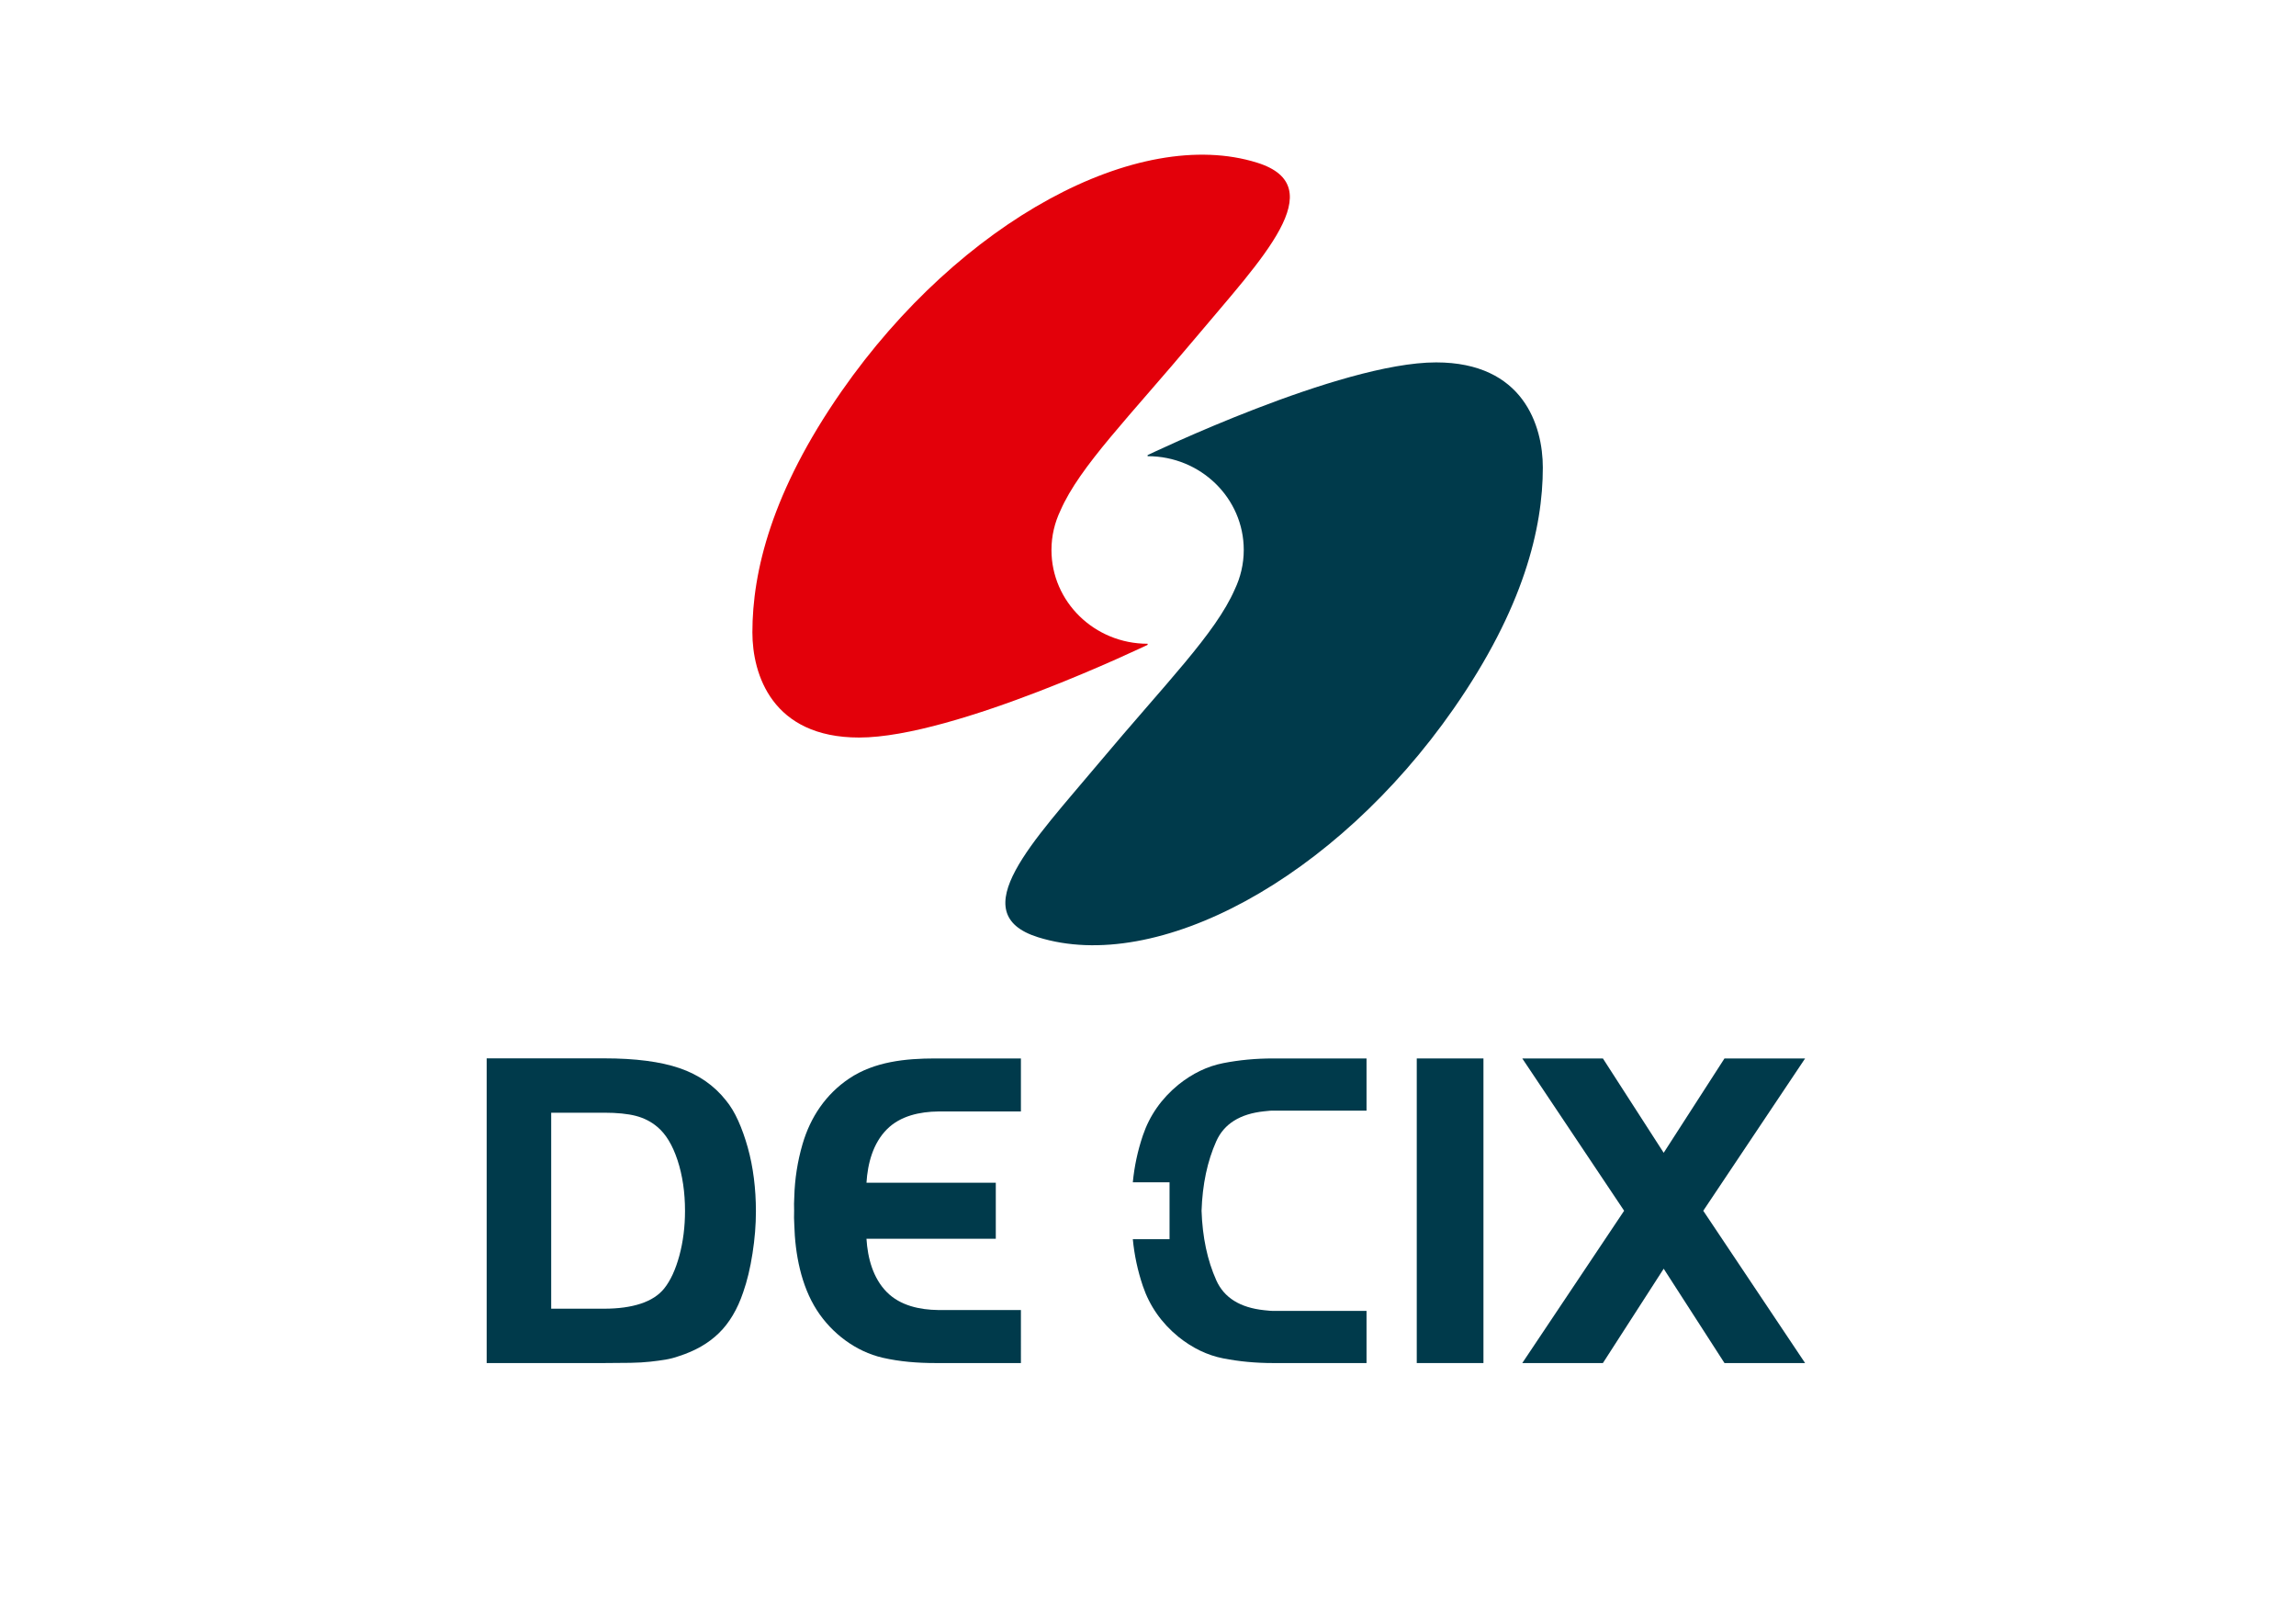
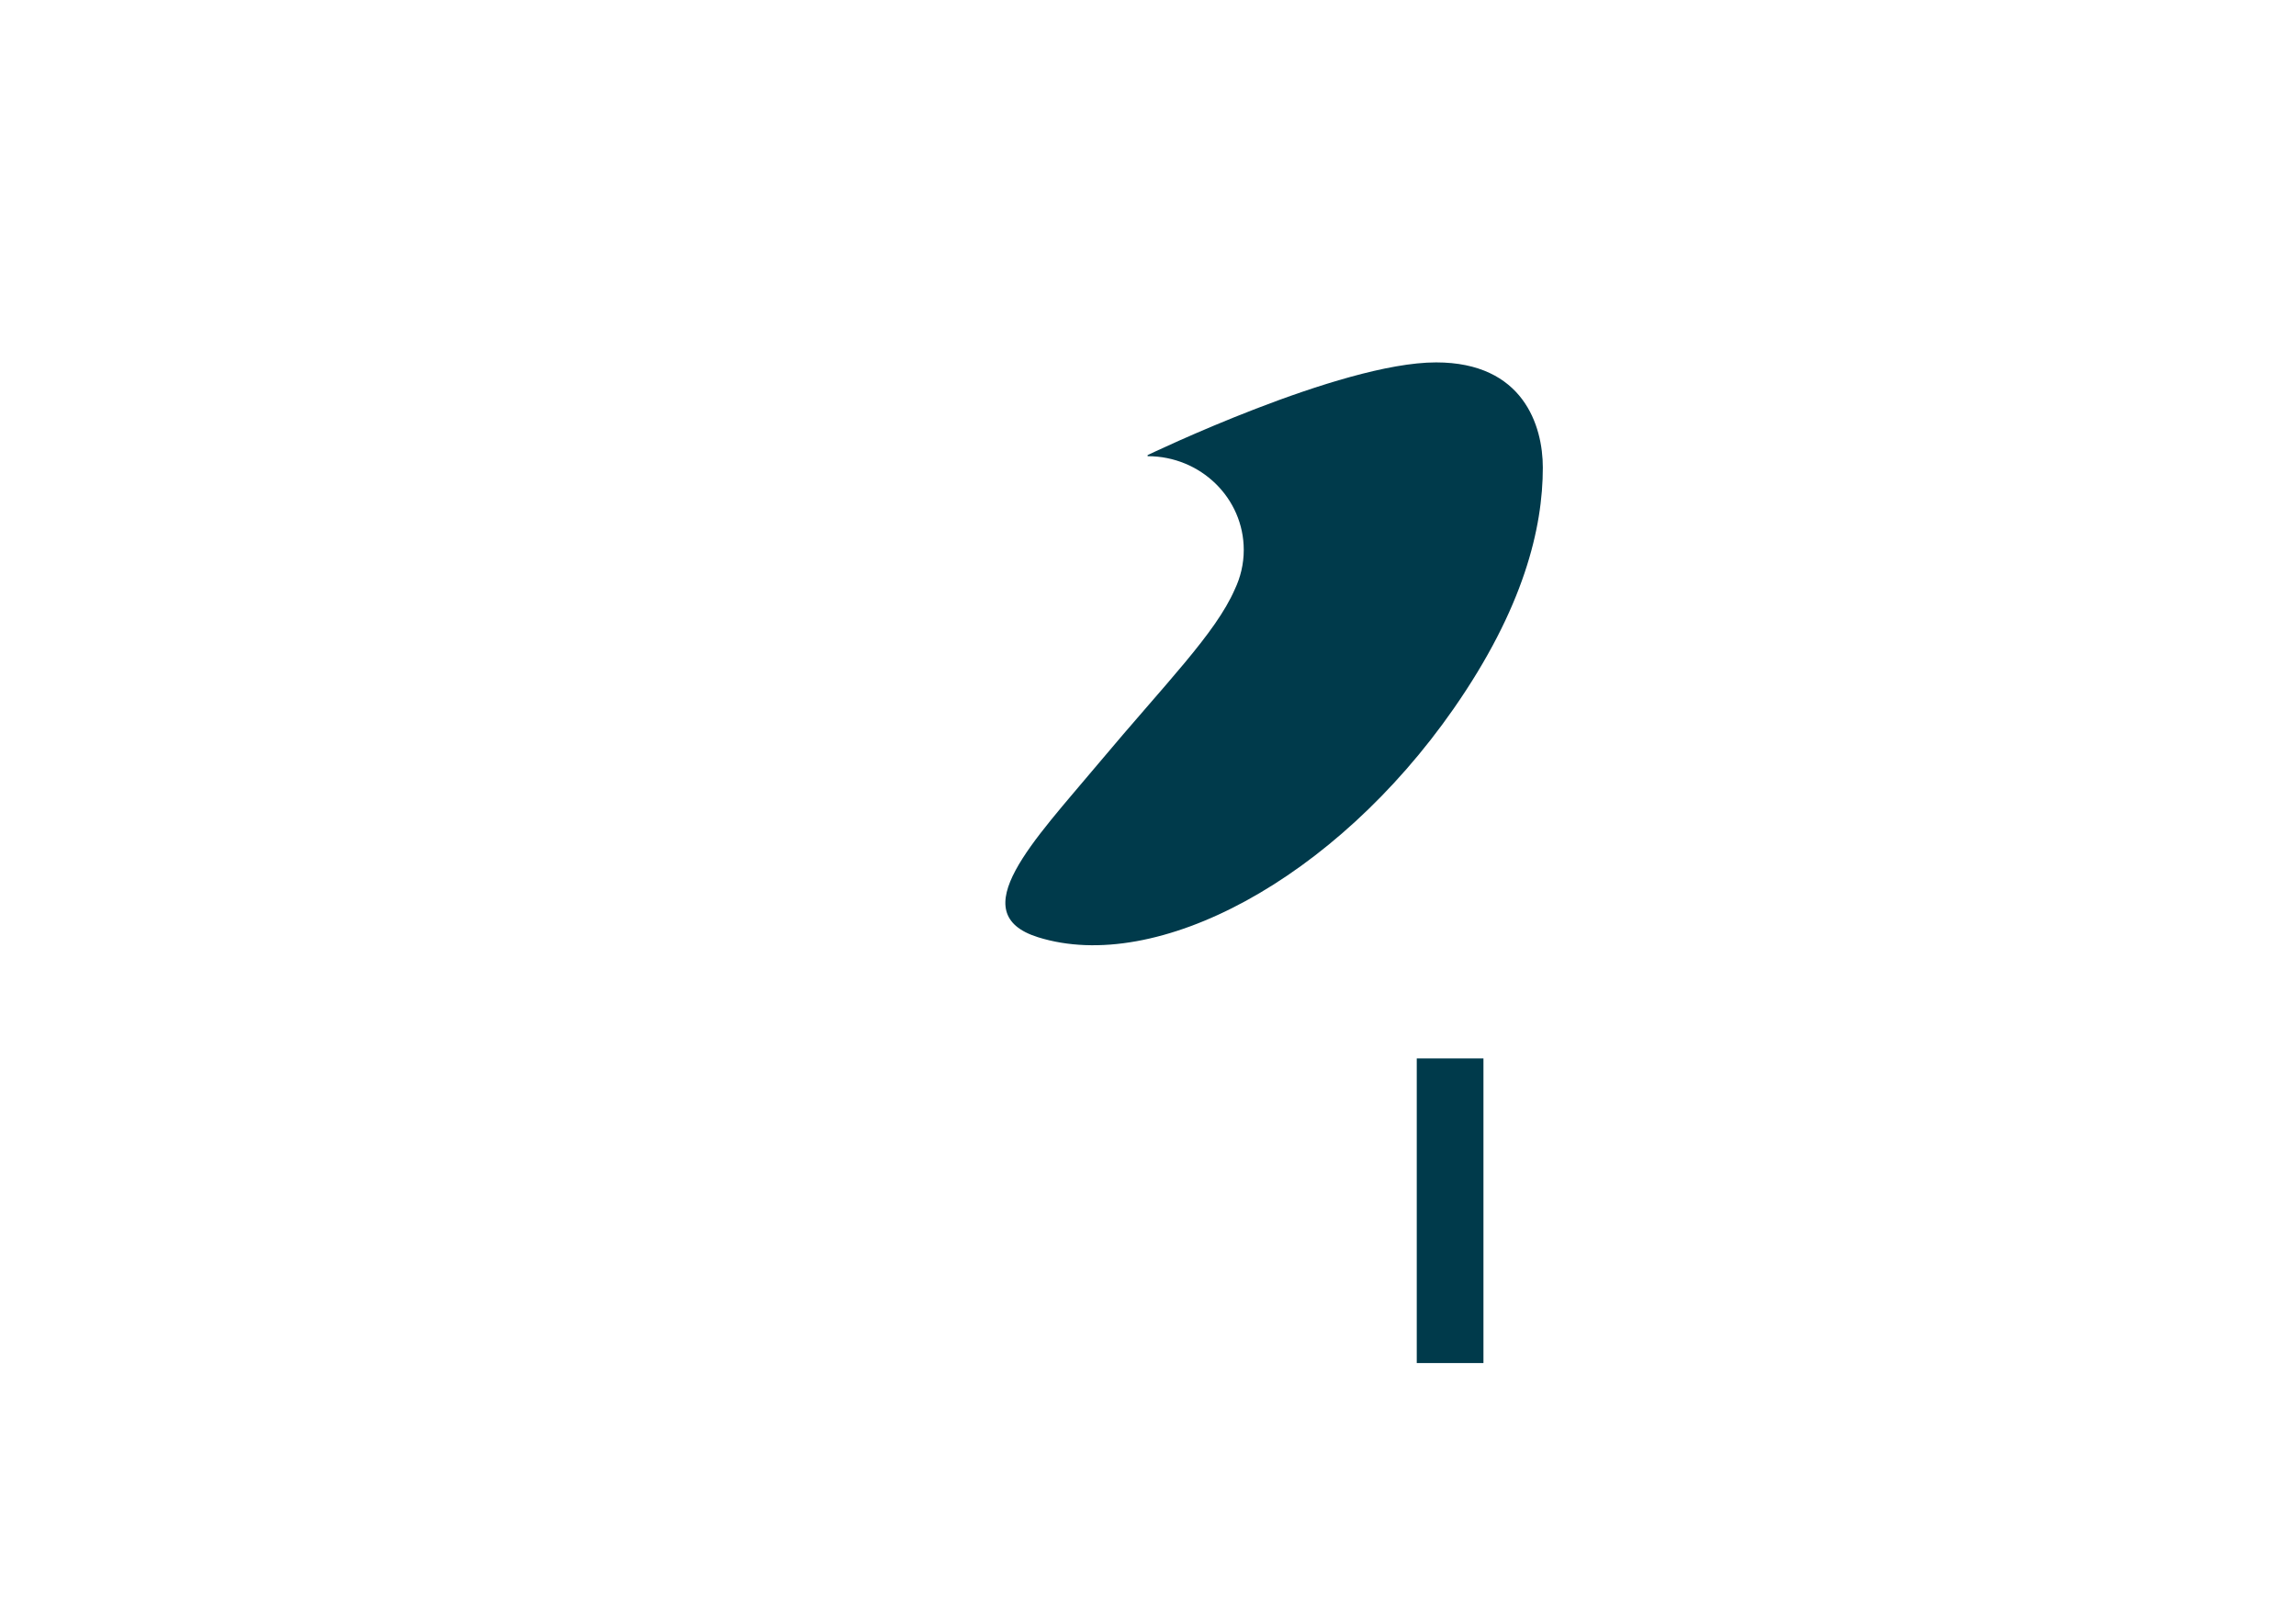
<svg xmlns="http://www.w3.org/2000/svg" xmlns:ns1="http://sodipodi.sourceforge.net/DTD/sodipodi-0.dtd" xmlns:ns2="http://www.inkscape.org/namespaces/inkscape" version="1.1" id="svg2" width="1122.52" height="793.707" viewBox="150 150 822.52 493.707">
  <defs id="defs6">
    <clipPath clipPathUnits="userSpaceOnUse" id="clipPath16">
      <path d="M 0,595.28 H 841.89 V 0 H 0 Z" id="path14" />
    </clipPath>
  </defs>
  <ns1:namedview id="namedview4" pagecolor="#ffffff" bordercolor="#000000" borderopacity="0.25" ns2:showpageshadow="2" ns2:pageopacity="0.0" ns2:pagecheckerboard="0" ns2:deskcolor="#d1d1d1" />
  <g id="g8" ns2:groupmode="layer" ns2:label="DE-CIX_Logo_2016_cmyk" transform="matrix(1.333,0,0,-1.333,0,793.707)">
    <g id="g10">
      <g id="g12" clip-path="url(#clipPath16)">
        <g id="g18" transform="translate(343.41,317.684)">
-           <path d="M 0,0 C 25.843,0 77.536,24.914 77.536,24.914 V 25.2 c -14.276,0 -25.841,11.286 -25.841,25.202 0,3.789 0.88,7.375 2.419,10.603 5.185,11.867 18.415,25.043 36.645,46.79 17.331,20.697 36.629,40.256 16.246,46.658 C 75.037,164.484 27.203,138.856 -4.708,93.055 -23.538,66.024 -28.678,44.529 -28.678,28.246 -28.678,17.002 -23.418,0 0,0" style="fill:#e3000a;fill-opacity:1;fill-rule:nonzero;stroke:none" id="path20" />
-         </g>
+           </g>
        <g id="g22" transform="translate(498.479,418.486)">
          <path d="M 0,0 C -25.843,0 -77.536,-24.914 -77.536,-24.914 V -25.2 c 14.276,0 25.842,-11.286 25.842,-25.202 0,-3.789 -0.88,-7.375 -2.419,-10.603 -5.186,-11.867 -18.415,-25.043 -36.646,-46.79 -17.331,-20.697 -36.629,-40.256 -16.245,-46.658 31.968,-10.031 79.802,15.597 111.712,61.398 18.83,27.031 23.971,48.526 23.971,64.809 C 28.679,-17.002 23.418,0 0,0" style="fill:#003a4b;fill-opacity:1;fill-rule:nonzero;stroke:none" id="path24" />
        </g>
        <path d="m 493.278,149.607 h 17.924 v 81.846 h -17.924 z" style="fill:#003a4b;fill-opacity:1;fill-rule:nonzero;stroke:none" id="path26" />
        <g id="g28" transform="translate(597.644,231.453)">
-           <path d="M 0,0 H -21.667 L -38.003,-25.348 -54.339,0 h -21.667 l 27.371,-40.923 -27.371,-40.923 h 21.667 l 16.336,25.348 16.336,-25.348 H 0 l -27.371,40.923 z" style="fill:#003a4b;fill-opacity:1;fill-rule:nonzero;stroke:none" id="path30" />
-         </g>
+           </g>
        <g id="g32" transform="translate(452.279,217.254)">
-           <path d="M 0,0 C 0.697,0.039 1.397,0.18 2.104,0.18 H 27.5 V 14.199 H 2.329 c -4.613,0 -9.058,-0.416 -13.329,-1.254 -4.273,-0.835 -8.301,-2.774 -12.082,-5.813 -4.538,-3.723 -7.714,-8.266 -9.528,-13.622 -1.396,-4.119 -2.289,-8.318 -2.701,-12.595 h 9.871 v -15.277 h -9.871 c 0.412,-4.277 1.305,-8.476 2.701,-12.595 1.814,-5.356 4.99,-9.899 9.528,-13.622 3.781,-3.04 7.809,-4.979 12.082,-5.814 4.271,-0.836 8.716,-1.253 13.329,-1.253 H 27.5 v 14.02 H 2.104 c -0.707,0 -1.406,0.14 -2.103,0.179 -6.478,0.678 -10.773,3.35 -12.873,8.028 -2.406,5.368 -3.727,11.603 -3.964,18.695 0.237,7.094 1.558,13.328 3.964,18.696 2.1,4.677 6.394,7.349 12.872,8.028" style="fill:#003a4b;fill-opacity:1;fill-rule:nonzero;stroke:none" id="path34" />
-         </g>
+           </g>
        <g id="g36" transform="translate(386.896,163.855)">
-           <path d="m 0,0 h -22.219 c -4.942,0.061 -10.198,1.166 -13.806,4.804 -3.741,3.769 -5.159,9.174 -5.48,14.347 H -6.75 V 34.2 h -34.755 c 0.321,5.174 1.739,10.578 5.48,14.349 3.608,3.637 8.864,4.742 13.806,4.803 H 0 V 67.6 h -23.014 c -7.964,0 -16.334,-0.839 -23.113,-5.376 -6.305,-4.221 -10.448,-10.402 -12.562,-17.645 -1.34,-4.595 -2.087,-9.355 -2.215,-14.142 -0.079,-1.253 -0.089,-2.505 -0.046,-3.76 -0.043,-1.256 -0.033,-2.509 0.046,-3.763 0.209,-7.798 1.803,-16.346 6.082,-22.984 4.003,-6.212 10.458,-11.098 17.68,-12.752 4.604,-1.057 9.415,-1.426 14.128,-1.426 l 23.014,0 z" style="fill:#003a4b;fill-opacity:1;fill-rule:nonzero;stroke:none" id="path38" />
-         </g>
+           </g>
        <g id="g40" transform="translate(260.658,164.212)">
-           <path d="m 0,0 h 14.224 c 3.827,0 7.108,0.45 9.831,1.349 2.734,0.899 4.832,2.257 6.293,4.055 1.71,2.128 3.072,5.075 4.096,8.841 1.014,3.756 1.521,7.772 1.521,12.027 0,4.985 -0.666,9.53 -2.008,13.626 -1.352,4.086 -3.161,7.073 -5.438,8.961 -1.63,1.388 -3.549,2.367 -5.746,2.947 -2.197,0.569 -5.05,0.859 -8.549,0.859 H 0 Z m 14.224,67.269 c 8.39,0 15.15,-0.879 20.28,-2.637 5.129,-1.758 9.285,-4.645 12.456,-8.651 1.223,-1.478 2.326,-3.296 3.301,-5.464 0.974,-2.168 1.829,-4.565 2.564,-7.183 0.736,-2.617 1.283,-5.384 1.651,-8.291 0.367,-2.897 0.546,-5.864 0.546,-8.89 0,-3.607 -0.298,-7.373 -0.914,-11.299 C 53.501,10.929 52.666,7.452 51.603,4.425 50.062,-0.16 47.875,-3.826 45.071,-6.563 c -2.813,-2.747 -6.412,-4.805 -10.816,-6.204 -1.133,-0.409 -2.316,-0.709 -3.539,-0.919 -1.223,-0.199 -2.585,-0.389 -4.096,-0.549 -1.501,-0.17 -3.28,-0.27 -5.308,-0.31 -2.038,-0.04 -4.404,-0.06 -7.088,-0.06 h -31.562 v 81.874 z" style="fill:#003a4b;fill-opacity:1;fill-rule:nonzero;stroke:none" id="path42" />
-         </g>
+           </g>
      </g>
    </g>
  </g>
</svg>